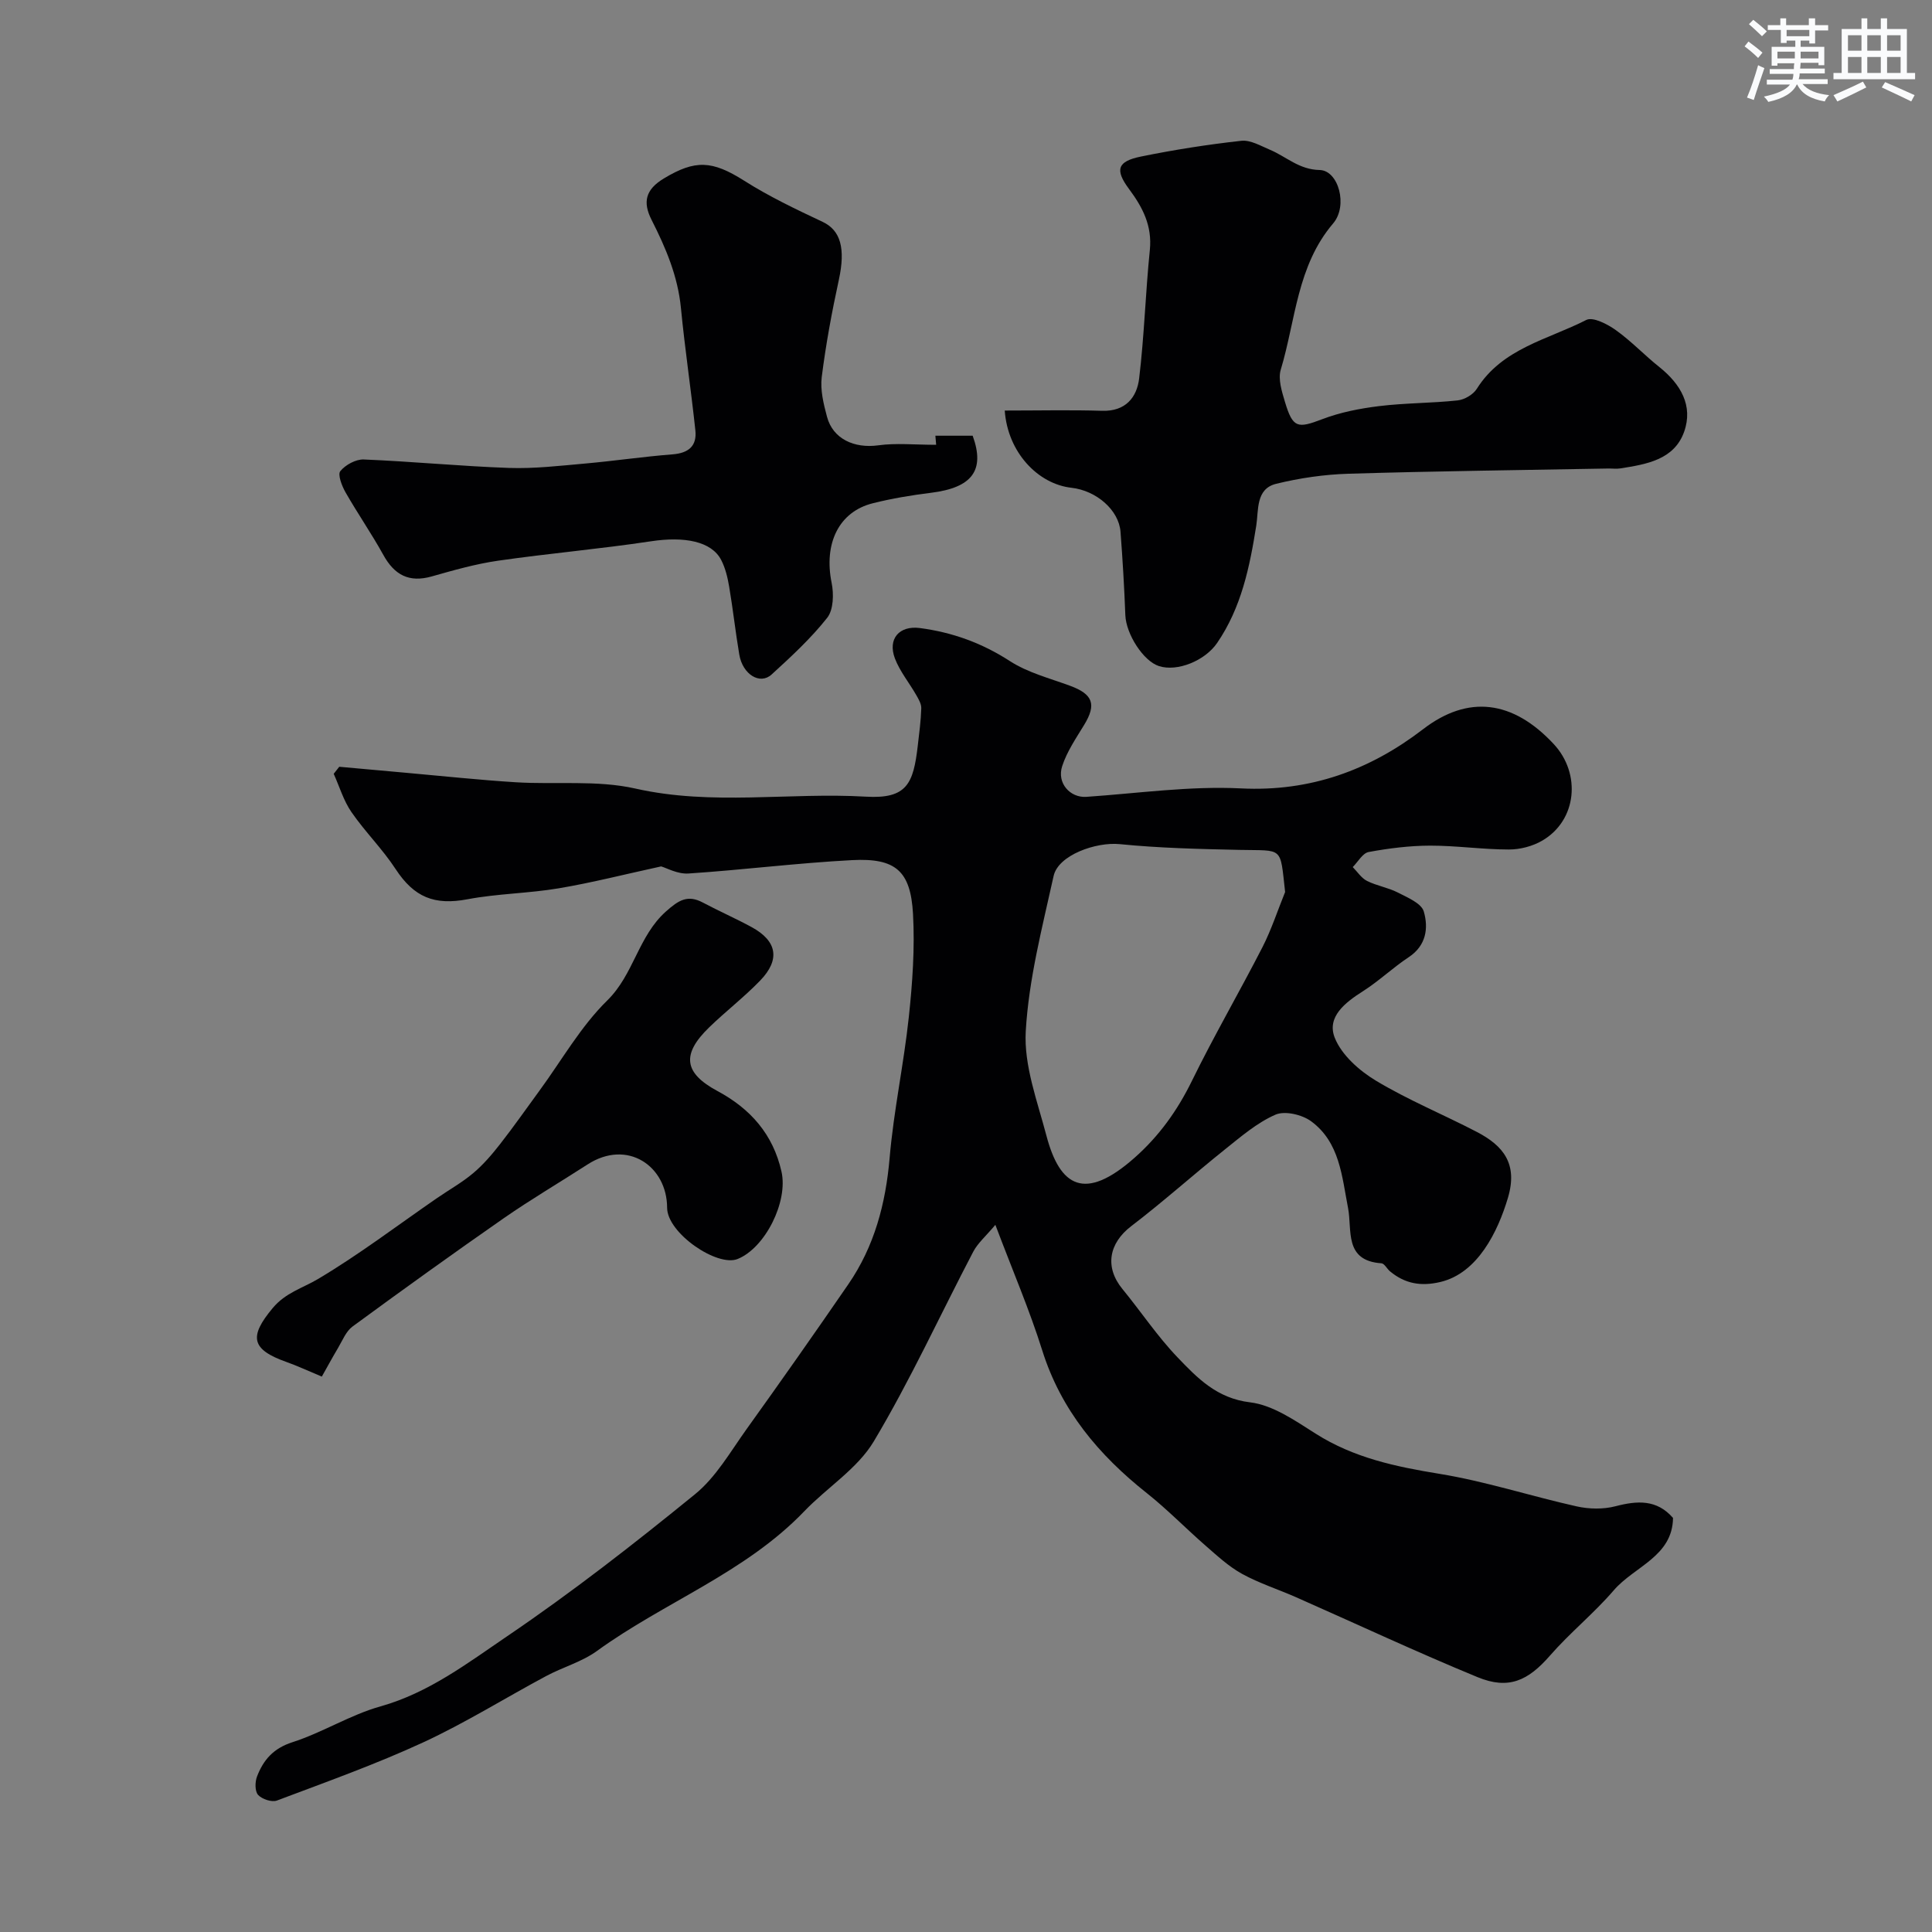
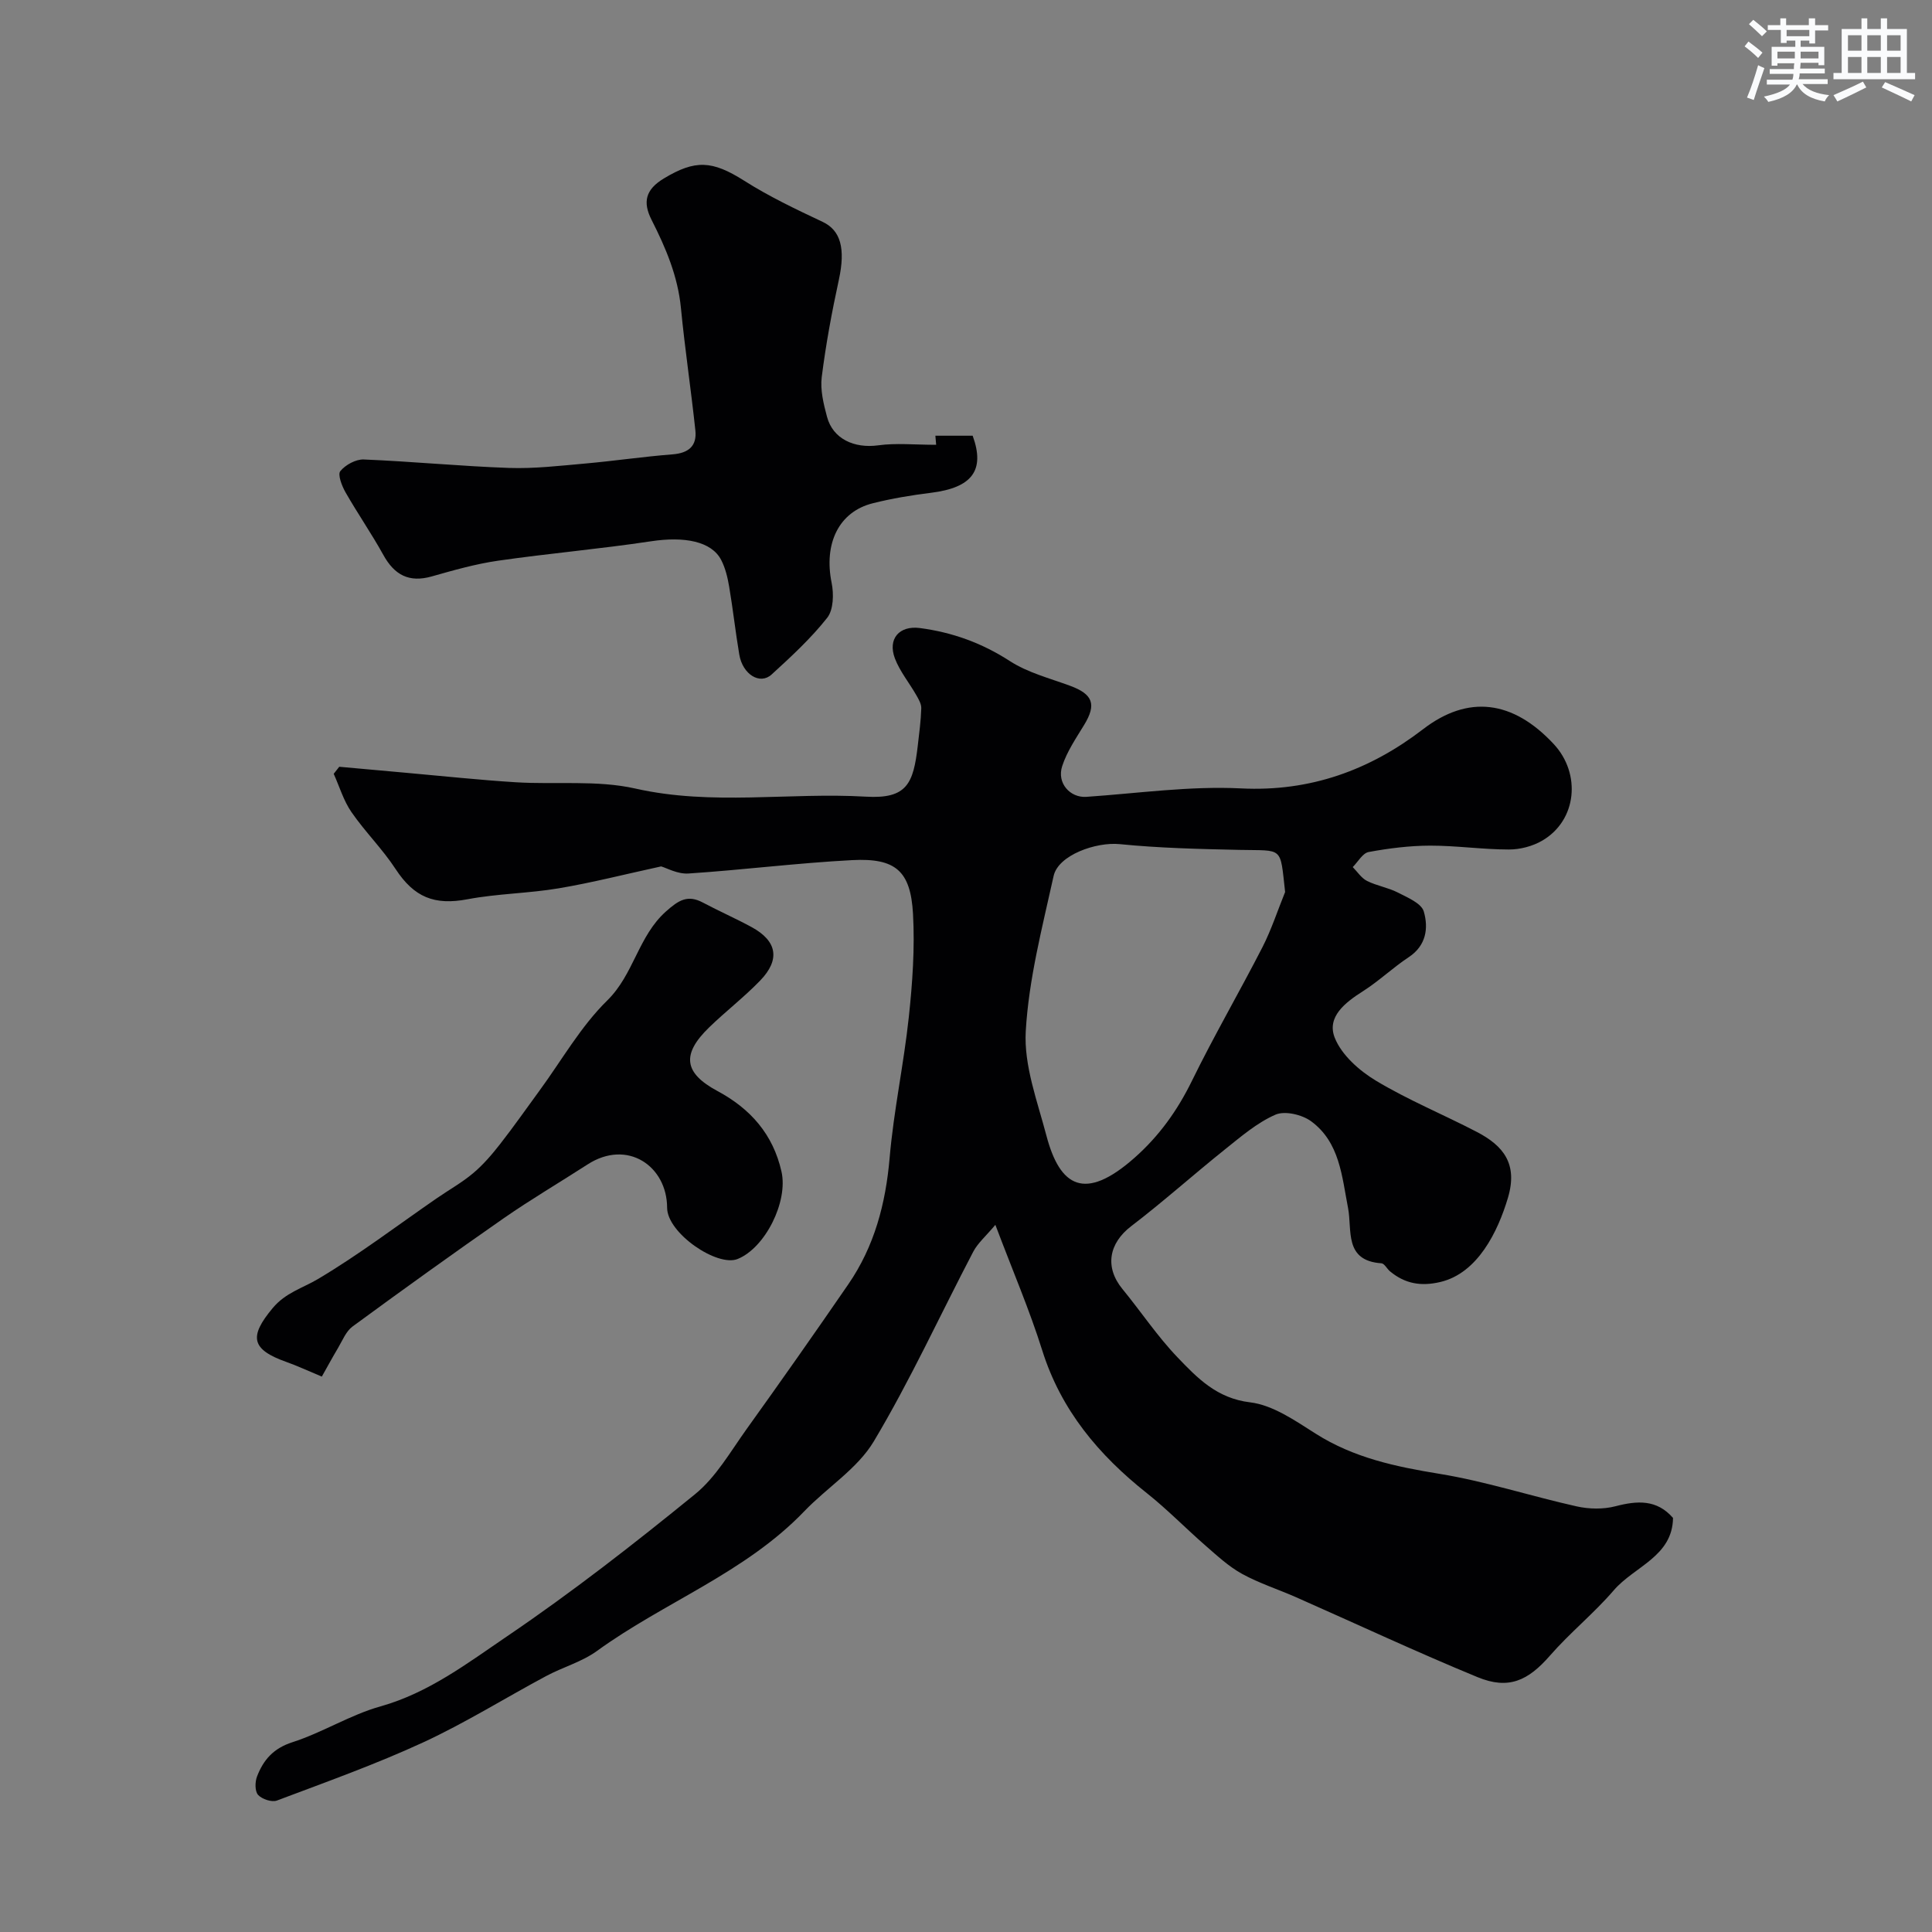
<svg xmlns="http://www.w3.org/2000/svg" enable-background="new 0 0 400 400" viewBox="0 0 400 400">
  <rect x="0" y="0" width="400" height="400" fill="#808080" stroke="none" />
  <g fill="#010103">
    <path d="m136.88 179.38c-7.51 1.63-14.32 3.38-21.23 4.54-6.23 1.05-12.64 1.09-18.85 2.26-6.84 1.3-11.06-.39-14.9-6.26-2.71-4.15-6.32-7.7-9.14-11.79-1.63-2.36-2.47-5.26-3.67-7.92.38-.49.76-.98 1.15-1.46 4.66.42 9.31.85 13.97 1.26 7.53.67 15.05 1.48 22.59 1.95 8.25.51 16.8-.49 24.74 1.3 15.92 3.6 31.85.75 47.73 1.68 8.52.5 9.83-2.71 10.74-10.51.3-2.59.65-5.19.73-7.79.03-.91-.57-1.91-1.06-2.77-1.45-2.53-3.38-4.87-4.4-7.55-1.54-4.06.92-6.85 5.17-6.29 6.7.88 12.82 3.08 18.6 6.82 3.71 2.41 8.26 3.57 12.49 5.13 4.75 1.75 5.51 3.85 2.93 8.09-1.68 2.76-3.56 5.51-4.55 8.53-1.17 3.55 1.66 6.6 4.98 6.38 10.68-.73 21.41-2.28 32.03-1.75 14.42.72 26.73-3.83 37.72-12.27 9.27-7.12 18.54-6.05 27.06 3.12 5.66 6.1 4.8 15.76-2.4 19.96-2 1.17-4.6 1.85-6.93 1.84-5.43 0-10.87-.81-16.3-.8-4.25.01-8.53.55-12.71 1.32-1.25.23-2.21 2.03-3.3 3.12.97.98 1.79 2.28 2.96 2.87 2.02 1.01 4.37 1.37 6.38 2.4 2 1.03 4.87 2.22 5.37 3.92.99 3.41.53 7.06-3.13 9.47-3.27 2.16-6.15 4.93-9.45 7.03-3.7 2.35-7.57 5.33-5.85 9.66 1.42 3.56 5.06 6.79 8.5 8.86 6.68 4.02 13.97 7.01 20.91 10.62 5.49 2.86 8.54 6.6 6.44 13.65-2.1 7.06-6.28 15.57-13.94 17.41-4.04.97-7.37.38-10.47-2.19-.64-.53-1.16-1.63-1.79-1.67-7.79-.53-6.02-6.9-6.9-11.44-1.28-6.59-1.72-13.6-7.64-17.96-1.88-1.38-5.44-2.22-7.39-1.37-3.8 1.66-7.13 4.53-10.43 7.17-6.54 5.23-12.79 10.84-19.44 15.92-4.63 3.54-5.53 8.48-1.8 13.02 3.84 4.68 7.22 9.78 11.4 14.14 4.1 4.28 8.14 8.49 15.03 9.31 4.72.57 9.31 3.79 13.54 6.47 7.9 5.02 16.58 6.85 25.65 8.33 9.58 1.56 18.91 4.62 28.41 6.74 2.56.57 5.49.63 8.01-.02 4.52-1.18 8.57-1.46 11.94 2.41-.1 8.01-8.03 10.04-12.28 15-4.1 4.77-9.07 8.77-13.2 13.51-4.51 5.17-8.54 7.11-14.98 4.46-12.65-5.21-25.06-11.02-37.58-16.55-3.72-1.64-7.64-2.89-11.19-4.84-2.74-1.51-5.13-3.73-7.52-5.81-4.11-3.58-7.93-7.52-12.19-10.9-9.96-7.9-17.76-17.16-21.66-29.57-2.61-8.32-6.08-16.38-9.7-25.98-1.96 2.34-3.63 3.76-4.58 5.56-6.86 13.1-13.02 26.6-20.59 39.27-3.38 5.66-9.65 9.53-14.37 14.45-12.24 12.77-28.98 18.81-42.97 28.96-3.11 2.25-7.04 3.33-10.48 5.17-8.51 4.55-16.73 9.7-25.47 13.74-9.85 4.55-20.12 8.21-30.28 12.04-1.06.4-3.1-.28-3.9-1.16-.69-.76-.66-2.69-.22-3.83 1.31-3.41 3.37-5.81 7.31-7.08 6.24-2 11.98-5.67 18.27-7.43 9.96-2.8 17.99-8.94 26.18-14.5 13.45-9.12 26.31-19.15 38.92-29.42 4.33-3.52 7.31-8.78 10.64-13.43 7.13-9.94 14.17-19.96 21.1-30.04 5.4-7.86 7.73-16.67 8.55-26.18.84-9.76 2.93-19.4 3.97-29.14.76-7.08 1.26-14.27.87-21.35-.5-8.93-3.61-11.61-12.62-11.14-11.3.59-22.56 2.02-33.85 2.77-2.26.16-4.54-1.15-5.68-1.47zm129.19 5.3c-1.08-9.58-.28-8.52-9.48-8.72-8.26-.18-16.55-.37-24.76-1.19-4.89-.49-12.73 2.25-13.69 6.59-2.35 10.65-5.15 21.36-5.77 32.16-.4 7.09 2.4 14.46 4.27 21.57 2.8 10.65 7.95 13.72 18.24 4.63 5.11-4.52 8.88-9.79 11.88-15.91 4.59-9.38 9.86-18.43 14.63-27.73 1.86-3.65 3.13-7.59 4.68-11.4z" />
-     <path d="m208.02 85c7.05 0 13.62-.15 20.17.05 4.85.15 7.19-2.78 7.66-6.71 1.06-8.81 1.31-17.72 2.21-26.56.51-5.02-1.46-8.82-4.3-12.64-3-4.03-2.4-5.74 2.47-6.73 6.86-1.4 13.81-2.49 20.77-3.26 1.9-.21 4.03 1.06 5.96 1.87 3.39 1.43 5.99 4.1 10.27 4.18 3.88.08 5.91 7.39 2.78 11.06-7.5 8.8-7.75 20.02-10.84 30.27-.6 1.97.23 4.54.87 6.69 1.63 5.43 2.6 5.52 7.71 3.57 3.74-1.43 7.8-2.22 11.79-2.71 5.38-.66 10.85-.6 16.24-1.18 1.42-.15 3.22-1.2 3.97-2.39 5.28-8.42 14.73-10.2 22.68-14.27 1.36-.69 4.36.86 6.1 2.1 3.2 2.28 5.94 5.2 9.03 7.66 4.39 3.51 7.04 7.99 5.12 13.4-2.07 5.81-7.84 6.73-13.21 7.58-.81.13-1.66.01-2.49.02-17.92.33-35.84.54-53.75 1.08-5.04.15-10.14.89-15.03 2.09-4.23 1.04-3.6 5.45-4.1 8.63-1.36 8.58-3.08 16.97-8.1 24.31-2.54 3.71-8.26 6.01-12.04 4.8-3.26-1.04-6.81-6.63-6.97-10.53-.22-5.76-.56-11.53-1-17.28-.34-4.48-4.97-8.52-10.14-9.11-6.95-.77-13.22-7.33-13.83-15.99z" />
    <path d="m193.82 92.09c-.02-.18-.08-.93-.16-1.88h7.72c2.61 7.18-.11 10.76-8.64 11.82-4.04.5-8.08 1.17-12.02 2.16-7.08 1.76-10.19 8.37-8.54 16.48.47 2.31.39 5.57-.91 7.23-3.38 4.28-7.47 8.05-11.52 11.75-2.42 2.21-6-.03-6.69-4.13-.79-4.66-1.3-9.37-2.09-14.03-.32-1.89-.78-3.86-1.65-5.54-2.01-3.9-7.65-4.93-14.57-3.88-10.51 1.59-21.12 2.5-31.65 4.02-4.63.67-9.19 1.97-13.7 3.25-4.71 1.34-7.74-.29-10.04-4.46-2.44-4.41-5.33-8.58-7.83-12.96-.75-1.32-1.65-3.66-1.07-4.38 1.06-1.3 3.22-2.48 4.86-2.41 10.03.41 20.04 1.4 30.07 1.75 5.24.18 10.52-.45 15.77-.91 6.04-.54 12.04-1.43 18.08-1.9 3.3-.26 5.07-1.71 4.73-4.95-.9-8.46-2.17-16.88-2.99-25.34-.64-6.61-3.15-12.49-6.09-18.28-1.85-3.66-1.25-6.26 2.55-8.55 6.49-3.91 9.98-3.75 16.63.46 5.15 3.27 10.72 5.92 16.26 8.53 3.71 1.75 4.75 5.49 3.35 11.97-1.45 6.67-2.7 13.4-3.55 20.17-.33 2.65.38 5.55 1.09 8.2 1.22 4.59 5.63 6.6 10.62 5.92 3.66-.51 7.45-.11 11.98-.11z" />
-     <path d="m66.63 285.01c-3.05-1.27-5.13-2.25-7.28-3.01-7.39-2.62-7.83-5.26-2.88-11.19 2.67-3.19 6.15-4.1 9.36-6 8.5-5.05 16.42-11.08 24.58-16.71 2.52-1.74 5.23-3.25 7.56-5.21 2.09-1.76 3.91-3.89 5.6-6.06 2.81-3.59 5.42-7.34 8.12-11.02 4.61-6.29 8.54-13.29 14.04-18.68 5.51-5.4 6.41-13.33 12.17-18.44 2.6-2.31 4.46-3.51 7.63-1.82 3.32 1.77 6.79 3.28 10.09 5.08 5.27 2.87 5.97 6.71 1.77 11.06-3.32 3.44-7.15 6.38-10.58 9.71-5.75 5.58-5.22 9.44 1.74 13.17 6.84 3.67 11.51 8.97 13.25 16.68 1.4 6.21-3.35 15.77-9.08 18.09-4.22 1.71-14.59-5.35-14.6-10.61-.02-8.63-8.23-14.29-16.48-8.96-5.76 3.72-11.68 7.2-17.3 11.1-10.55 7.34-20.99 14.85-31.35 22.45-1.35.99-2.08 2.88-2.99 4.42-1.32 2.22-2.54 4.49-3.37 5.95z" />
+     <path d="m66.63 285.01c-3.05-1.27-5.13-2.25-7.28-3.01-7.39-2.62-7.83-5.26-2.88-11.19 2.67-3.19 6.15-4.1 9.36-6 8.5-5.05 16.42-11.08 24.58-16.71 2.52-1.74 5.23-3.25 7.56-5.21 2.09-1.76 3.91-3.89 5.6-6.06 2.81-3.59 5.42-7.34 8.12-11.02 4.61-6.29 8.54-13.29 14.04-18.68 5.51-5.4 6.41-13.33 12.17-18.44 2.6-2.31 4.46-3.51 7.63-1.82 3.32 1.77 6.79 3.28 10.09 5.08 5.27 2.87 5.97 6.71 1.77 11.06-3.32 3.44-7.15 6.38-10.58 9.71-5.75 5.58-5.22 9.44 1.74 13.17 6.84 3.67 11.51 8.97 13.25 16.68 1.4 6.21-3.35 15.77-9.08 18.09-4.22 1.71-14.59-5.35-14.6-10.61-.02-8.63-8.23-14.29-16.48-8.96-5.76 3.72-11.68 7.2-17.3 11.1-10.55 7.34-20.99 14.85-31.35 22.45-1.35.99-2.08 2.88-2.99 4.42-1.32 2.22-2.54 4.49-3.37 5.95" />
  </g>
  <path d="m361.2 9.6.8-1c.9.7 1.9 1.4 2.9 2.3l-.9 1.1c-1-1-2-1.8-2.8-2.4zm.5 10.6c.9-2.1 1.6-4.3 2.3-6.7.4.2.8.4 1.3.6-.7 2.1-1.5 4.3-2.2 6.6zm.4-15.2.9-.9c1 .8 2 1.6 2.8 2.4l-1 1c-.9-.9-1.8-1.7-2.7-2.5zm12.5-1.2h1.2v1.4h2.7v1.1h-2.7v2.7h-1.2v-.6h-1.8v1.3h4.9v3.8h-1.2v-.5h-3.7c0 .4-.1.9-.1 1.2h5.1v1h-5.2c0 .5-.1.9-.2 1.2h6v1h-5.2c1.1 1.3 2.9 2 5.5 2.3-.4.4-.7.8-.9 1.3-2.9-.5-4.8-1.6-5.7-3.5h-.1c-.8 1.7-2.7 2.9-5.9 3.6-.2-.4-.6-.8-.9-1.1 2.8-.6 4.6-1.4 5.4-2.5h-4.8v-1h5.3c.1-.3.2-.7.2-1.2h-4.9v-1h5c0-.4 0-.8.1-1.2h-3.5v.5h-1.2v-3.9h4.9v-1.3h-1.8v.5h-1.2v-2.7h-2.7v-1h2.6v-1.4h1.2v1.4h4.7v-1.4zm-6.6 8.3h3.6c0-.4 0-.9 0-1.4h-3.6zm1.9-4.6h4.7v-1.3h-4.7zm6.6 3.2h-3.7v1.4h3.7z" fill="#fafbfc" />
  <path d="m385.3 3.8h1.3v2.2h2.8v-2.2h1.3v2.2h4.1v9.1h1.7v1.3h-16.9v-1.3h1.7v-9.1h4.1v-2.2zm.4 13.1.7 1.2c-1.8.9-3.8 1.9-6 2.9-.2-.4-.5-.8-.8-1.3 2.3-1 4.3-1.9 6.1-2.8zm-3.1-6.4h2.8v-3.2h-2.8zm0 4.6h2.8v-3.3h-2.8zm4-4.6h2.8v-3.2h-2.8zm0 4.6h2.8v-3.3h-2.8zm3.7 1.9c2.1.9 4.1 1.8 6.1 2.7l-.7 1.3c-2.2-1.1-4.2-2-6.1-2.9zm3.2-9.7h-2.8v3.2h2.8zm-2.8 7.8h2.8v-3.3h-2.8z" fill="#fafbfc" />
</svg>